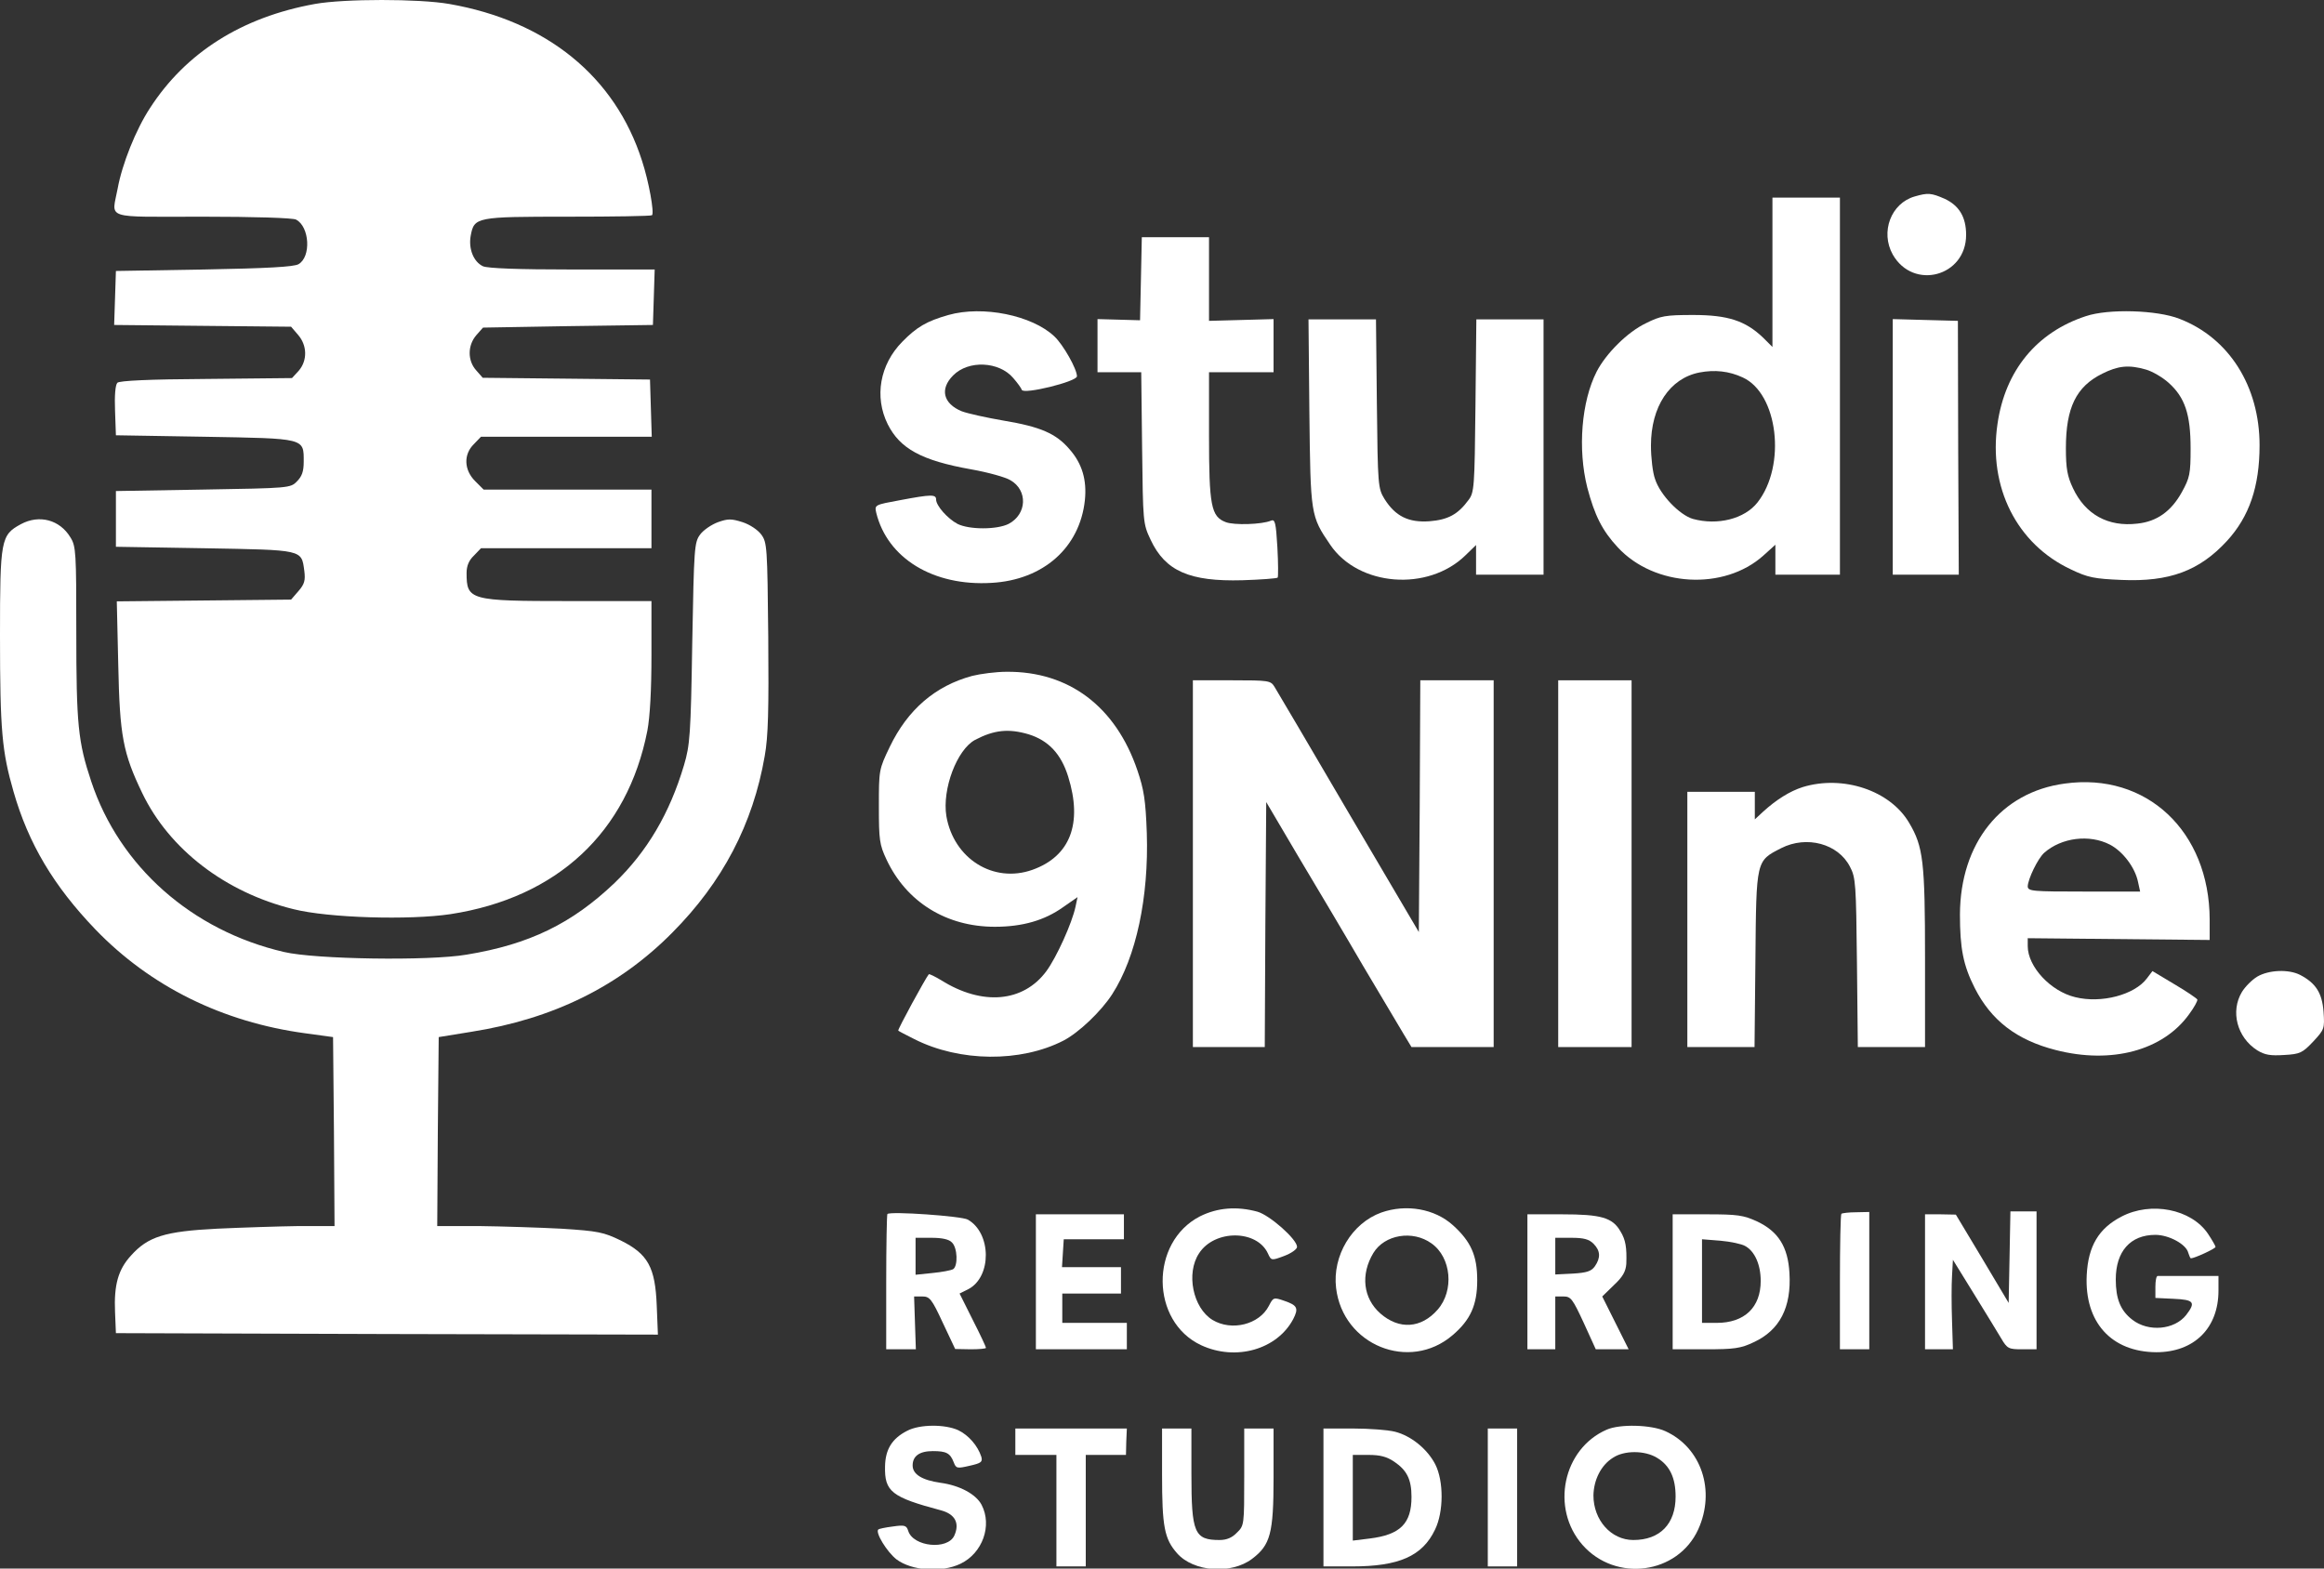
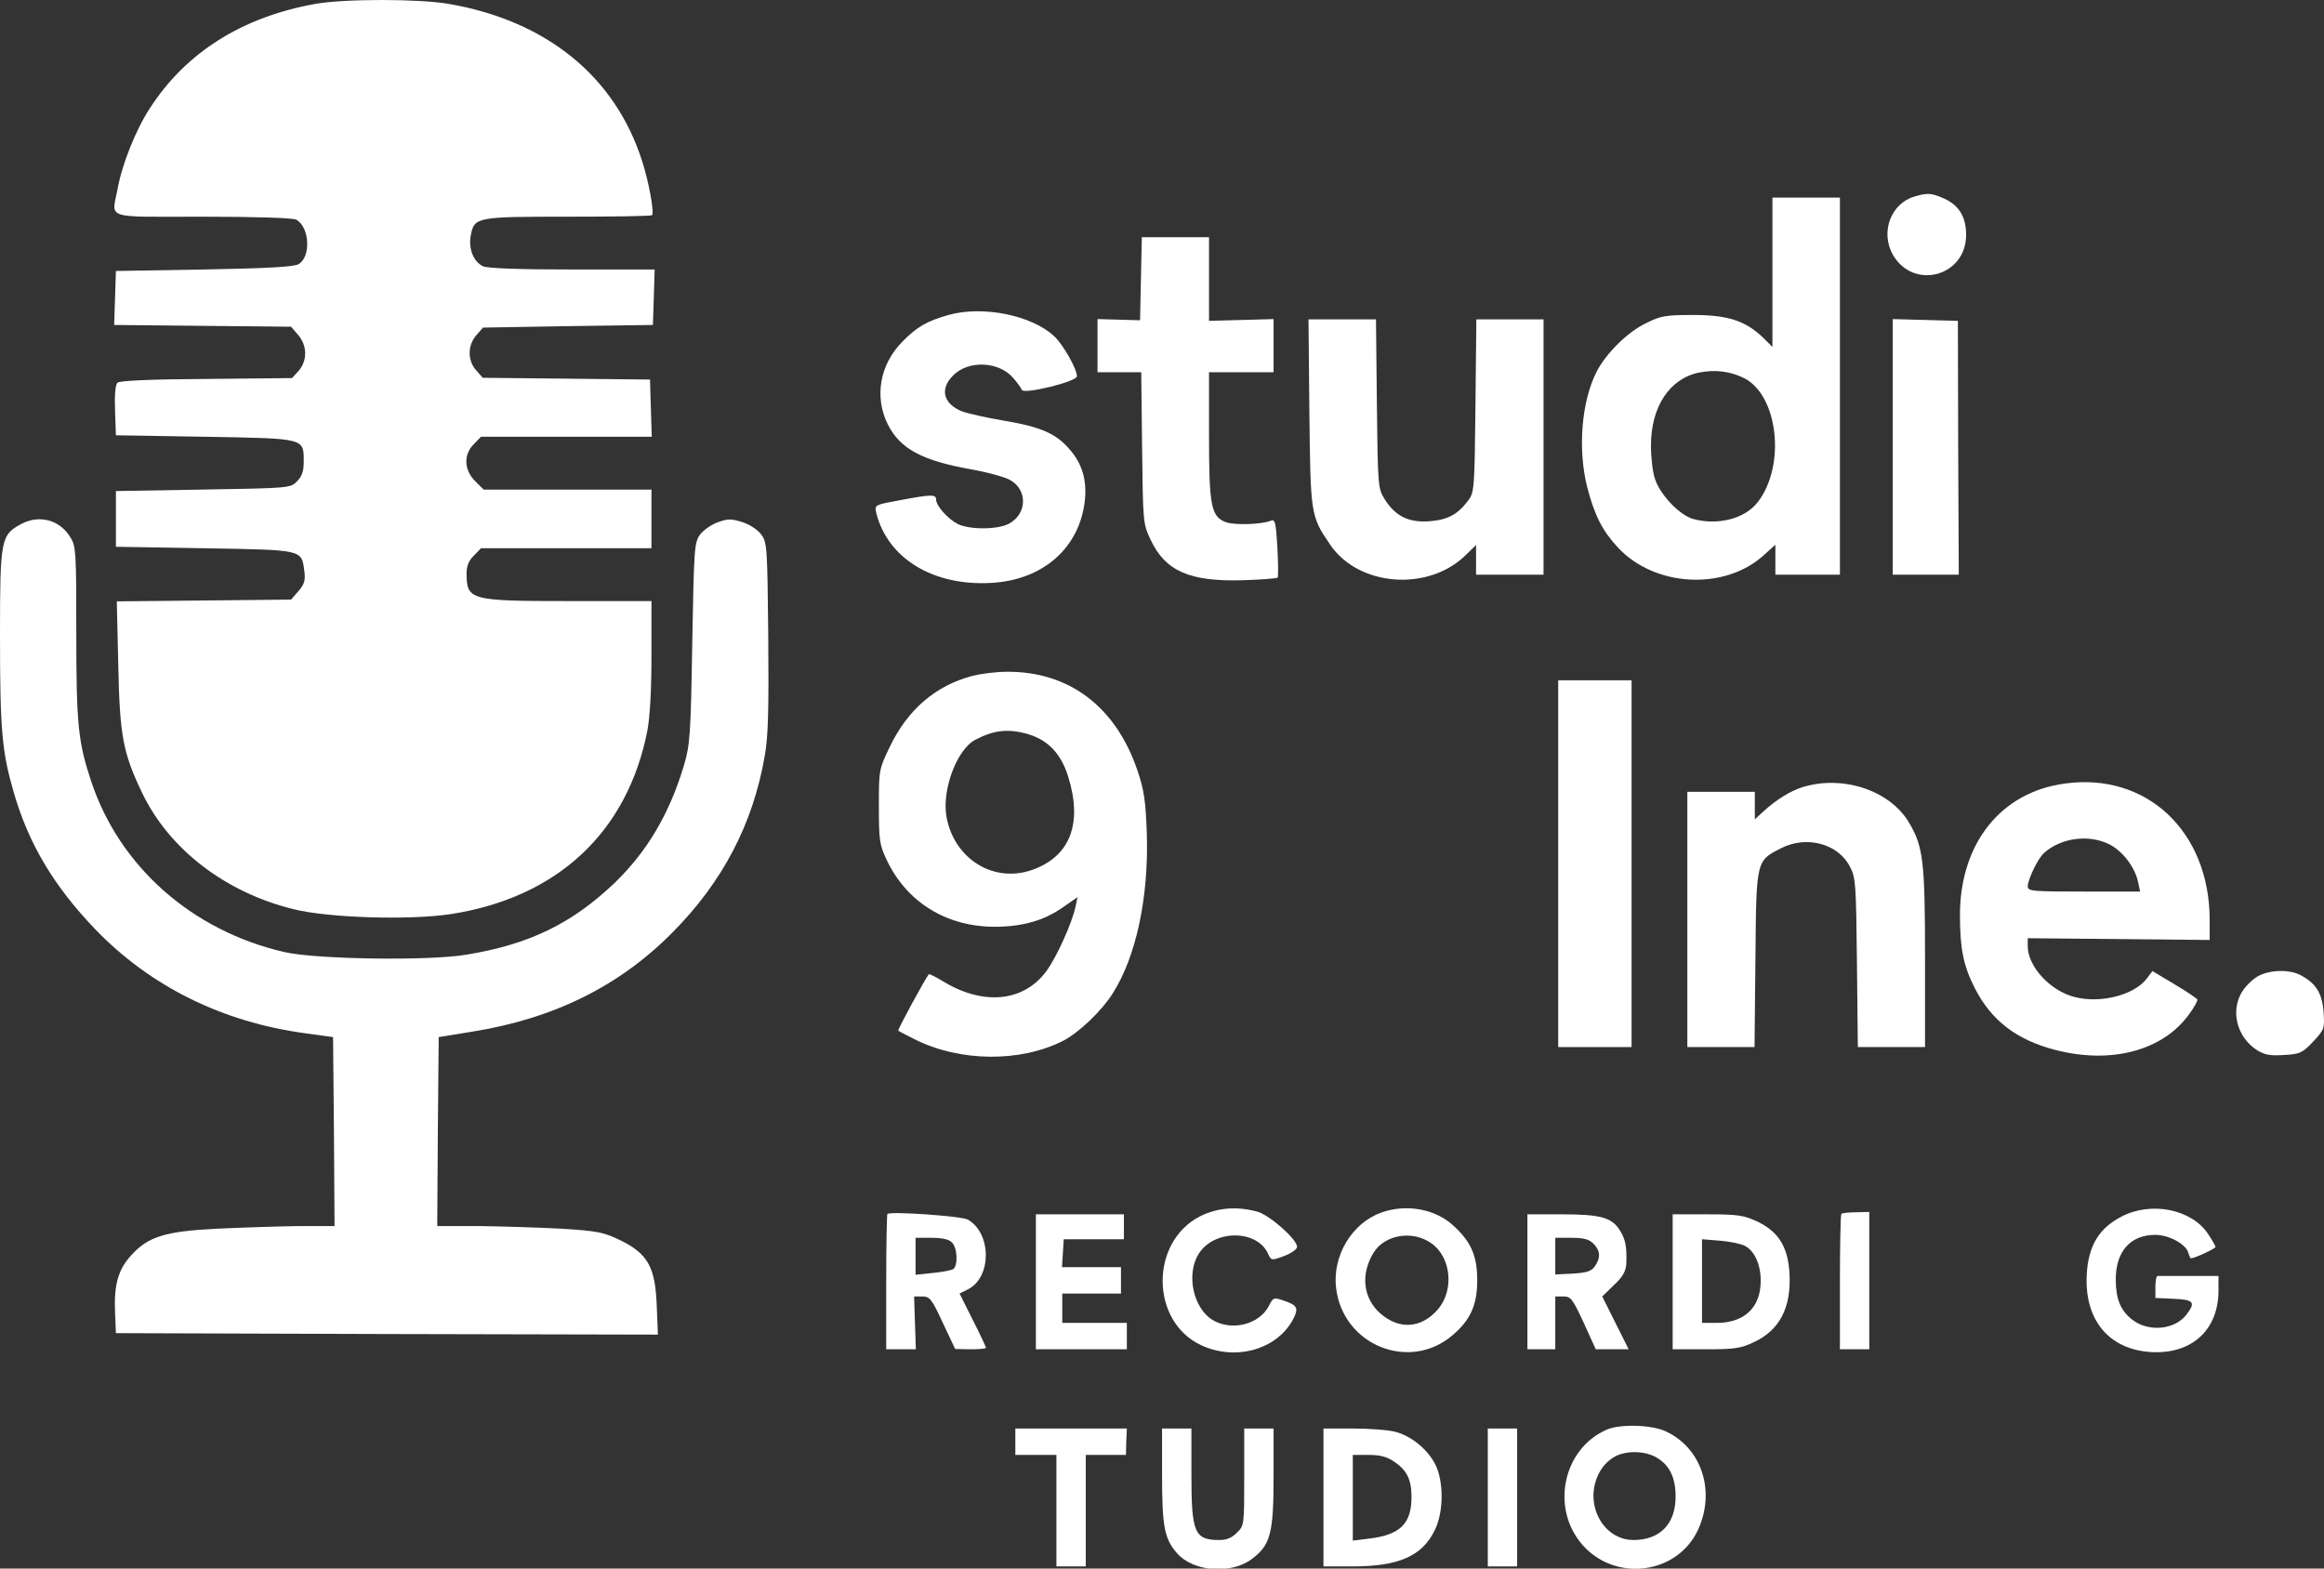
<svg xmlns="http://www.w3.org/2000/svg" width="160" height="108" viewBox="0 0 160 108" fill="none">
  <rect x="0" y="0" width="160" height="108" fill="#333333" stroke="none" />
  <path fill-rule="evenodd" clip-rule="evenodd" d="M21.678 0.273C16.647 1.182 12.789 3.626 10.324 7.445C9.354 8.92 8.404 11.304 8.101 12.98C7.697 15.142 7.051 14.92 13.96 14.92C17.456 14.92 20.183 15.001 20.385 15.122C21.314 15.607 21.436 17.688 20.547 18.193C20.223 18.375 18.385 18.476 14.041 18.556L7.98 18.658L7.92 20.516L7.859 22.375L13.96 22.436L20.041 22.496L20.526 23.062C21.153 23.789 21.173 24.82 20.567 25.527L20.102 26.032L14.203 26.092C10.263 26.113 8.223 26.213 8.081 26.355C7.94 26.496 7.879 27.244 7.92 28.274L7.98 29.971L14.082 30.072C21.052 30.194 20.91 30.153 20.91 31.79C20.91 32.456 20.789 32.8 20.445 33.143C20.001 33.608 19.9 33.608 13.98 33.709L7.98 33.81V37.648L14.082 37.749C20.91 37.871 20.749 37.83 20.951 39.305C21.031 39.952 20.971 40.214 20.547 40.699L20.041 41.285L14.041 41.346L8.041 41.406L8.142 45.79C8.243 50.659 8.465 51.851 9.798 54.619C11.657 58.478 15.516 61.448 20.203 62.599C22.607 63.205 28.183 63.367 31.012 62.943C38.366 61.811 43.194 57.306 44.568 50.316C44.75 49.346 44.851 47.508 44.851 45.103V41.386H39.194C32.325 41.386 32.123 41.325 32.123 39.447C32.123 38.962 32.285 38.578 32.628 38.255L33.113 37.749H44.851V33.709H33.295L32.709 33.123C31.941 32.355 31.901 31.285 32.628 30.577L33.113 30.072H44.871L44.81 28.092L44.75 26.133L38.992 26.072L33.234 26.012L32.79 25.506C32.184 24.84 32.184 23.789 32.79 23.082L33.254 22.557L39.113 22.456L44.952 22.375L45.013 20.456L45.073 18.556H39.416C35.638 18.556 33.598 18.476 33.254 18.334C32.608 18.031 32.244 17.142 32.406 16.233C32.648 14.94 32.769 14.92 39.113 14.92C42.224 14.92 44.831 14.88 44.891 14.819C45.053 14.637 44.669 12.496 44.204 11.081C42.346 5.263 37.638 1.445 30.931 0.273C28.85 -0.091 23.698 -0.091 21.678 0.273Z" fill="white" />
  <path fill-rule="evenodd" clip-rule="evenodd" d="M131.825 13.526C130.189 13.991 129.441 15.97 130.31 17.526C131.724 20.011 135.361 19.041 135.361 16.173C135.361 14.94 134.876 14.152 133.886 13.688C132.957 13.284 132.734 13.263 131.825 13.526Z" fill="white" />
  <path fill-rule="evenodd" clip-rule="evenodd" d="M122.027 18.738V23.89L121.38 23.244C120.168 22.092 118.976 21.688 116.572 21.688C114.653 21.688 114.329 21.749 113.319 22.254C112.046 22.86 110.572 24.335 109.925 25.587C108.874 27.648 108.612 30.921 109.279 33.567C109.784 35.487 110.309 36.537 111.38 37.689C113.905 40.416 118.693 40.679 121.4 38.255L122.229 37.507V39.568H126.673V13.607H122.027V18.738ZM119.986 25.991C122.411 27.102 122.996 32.052 120.996 34.598C120.107 35.729 118.249 36.194 116.552 35.729C115.643 35.467 114.289 34.072 113.945 32.982C113.784 32.557 113.663 31.507 113.663 30.678C113.663 27.991 114.956 26.052 116.996 25.648C118.047 25.446 119.037 25.547 119.986 25.991Z" fill="white" />
  <path fill-rule="evenodd" clip-rule="evenodd" d="M78.55 19.203L78.489 22.052L77.034 22.011L75.56 21.971V25.628H78.57L78.63 30.82C78.691 35.972 78.691 36.052 79.216 37.164C80.227 39.325 81.903 40.053 85.54 39.952C86.813 39.911 87.904 39.83 87.964 39.77C88.005 39.709 88.005 38.78 87.944 37.689C87.843 35.972 87.782 35.729 87.5 35.85C86.894 36.113 84.954 36.174 84.388 35.951C83.378 35.568 83.237 34.82 83.237 29.971V25.628H87.681V21.971L85.459 22.032L83.237 22.092V16.334H78.61L78.55 19.203Z" fill="white" />
  <path fill-rule="evenodd" clip-rule="evenodd" d="M65.296 21.688C63.801 22.112 63.114 22.516 62.124 23.526C60.569 25.102 60.185 27.325 61.114 29.204C61.963 30.901 63.458 31.709 66.852 32.315C68.004 32.517 69.236 32.86 69.559 33.062C70.771 33.749 70.711 35.406 69.438 36.073C68.63 36.477 66.731 36.477 65.923 36.073C65.236 35.709 64.448 34.82 64.448 34.396C64.448 34.032 64.125 34.032 61.983 34.436C60.225 34.759 60.205 34.759 60.326 35.305C61.094 38.436 64.246 40.376 68.266 40.133C71.842 39.931 74.347 37.689 74.691 34.436C74.832 33.062 74.509 31.931 73.64 30.941C72.711 29.85 71.64 29.385 69.095 28.961C67.923 28.759 66.63 28.476 66.206 28.315C64.933 27.789 64.69 26.779 65.62 25.85C66.67 24.779 68.791 24.88 69.761 26.032C70.044 26.355 70.307 26.719 70.347 26.84C70.448 27.183 74.145 26.274 74.145 25.91C74.145 25.405 73.196 23.729 72.59 23.163C71.054 21.708 67.66 21.021 65.296 21.688Z" fill="white" />
-   <path fill-rule="evenodd" clip-rule="evenodd" d="M143.604 21.769C140.209 22.88 138.048 25.527 137.522 29.183C136.876 33.547 138.856 37.467 142.573 39.204C143.745 39.77 144.189 39.851 146.068 39.931C149.361 40.073 151.422 39.305 153.321 37.244C154.857 35.568 155.564 33.507 155.564 30.658C155.564 26.597 153.463 23.264 150.048 21.951C148.513 21.345 145.159 21.244 143.604 21.769ZM147.745 25.446C148.17 25.567 148.877 25.971 149.301 26.355C150.432 27.365 150.816 28.537 150.816 30.88C150.816 32.638 150.756 32.901 150.21 33.891C149.483 35.204 148.493 35.911 147.159 36.052C145.139 36.295 143.563 35.426 142.715 33.608C142.331 32.8 142.23 32.254 142.23 30.86C142.23 28.072 142.937 26.618 144.735 25.729C145.826 25.183 146.553 25.102 147.745 25.446Z" fill="white" />
  <path fill-rule="evenodd" clip-rule="evenodd" d="M90.146 28.395C90.227 35.446 90.227 35.527 91.581 37.507C93.52 40.376 98.308 40.76 100.894 38.234L101.622 37.527V39.568H106.268V21.991H101.642L101.581 27.931C101.521 33.567 101.5 33.911 101.096 34.436C100.369 35.426 99.682 35.79 98.409 35.891C96.975 35.992 96.066 35.547 95.318 34.355C94.874 33.628 94.854 33.446 94.793 27.789L94.732 21.991H90.086L90.146 28.395Z" fill="white" />
  <path fill-rule="evenodd" clip-rule="evenodd" d="M130.31 30.779V39.568H132.593H134.856L134.815 30.82L134.795 22.092L132.553 22.032L130.31 21.971V30.779Z" fill="white" />
  <path fill-rule="evenodd" clip-rule="evenodd" d="M1.434 36.093C0.061 36.84 0 37.143 0 43.75C0 50.356 0.141 51.75 0.929 54.498C1.96 58.094 3.697 61.003 6.566 63.993C10.364 67.933 15.334 70.377 21.011 71.145L22.93 71.408L22.991 77.913L23.032 84.419H20.567C19.193 84.439 16.668 84.52 14.95 84.6C11.334 84.782 10.182 85.146 9.011 86.459C8.142 87.409 7.839 88.459 7.92 90.338L7.98 91.793L26.648 91.853L45.295 91.894L45.215 89.914C45.114 87.247 44.608 86.338 42.73 85.409C41.558 84.843 41.194 84.762 38.648 84.6C37.113 84.52 34.568 84.439 32.971 84.419H30.103L30.143 77.913L30.204 71.408L32.446 71.044C38.083 70.155 42.629 67.913 46.285 64.216C49.74 60.741 51.841 56.74 52.649 52.053C52.892 50.7 52.932 48.881 52.892 43.831C52.831 37.648 52.811 37.345 52.407 36.8C52.164 36.477 51.619 36.113 51.114 35.951C50.346 35.709 50.124 35.709 49.437 35.951C48.992 36.113 48.427 36.497 48.205 36.8C47.8 37.345 47.78 37.689 47.659 44.275C47.558 50.619 47.498 51.306 47.093 52.68C46.103 56.013 44.548 58.639 42.305 60.801C39.376 63.589 36.446 65.024 32.123 65.731C29.537 66.175 21.698 66.054 19.557 65.549C13.193 64.074 8.223 59.65 6.283 53.811C5.374 51.084 5.253 49.892 5.253 43.507C5.253 38.053 5.233 37.608 4.849 37.002C4.121 35.79 2.707 35.406 1.434 36.093Z" fill="white" />
  <path fill-rule="evenodd" clip-rule="evenodd" d="M66.933 46.538C64.387 47.225 62.488 48.861 61.256 51.427C60.508 52.983 60.508 53.023 60.508 55.528C60.508 57.831 60.549 58.155 61.034 59.185C62.407 62.114 65.155 63.812 68.489 63.812C70.408 63.812 71.923 63.367 73.196 62.458L74.186 61.771L74.044 62.438C73.802 63.569 72.751 65.892 72.044 66.862C70.448 69.024 67.62 69.266 64.791 67.488C64.347 67.226 63.983 67.044 63.943 67.084C63.721 67.347 61.781 70.903 61.842 70.963C61.882 71.004 62.387 71.266 62.953 71.549C66.064 73.125 70.266 73.165 73.216 71.65C74.267 71.105 75.802 69.65 76.57 68.458C78.226 65.892 79.095 61.771 78.954 57.367C78.873 55.084 78.752 54.356 78.307 53.043C76.812 48.639 73.58 46.215 69.297 46.255C68.569 46.255 67.499 46.396 66.933 46.538ZM70.812 50.558C72.186 50.983 73.054 51.912 73.539 53.468C74.549 56.7 73.681 58.963 71.075 59.892C68.388 60.842 65.66 59.124 65.155 56.195C64.852 54.336 65.882 51.609 67.135 50.942C68.448 50.255 69.438 50.154 70.812 50.558Z" fill="white" />
-   <path fill-rule="evenodd" clip-rule="evenodd" d="M82.126 59.468V72.095H87.075L87.116 63.65L87.176 55.225L89.379 58.963C90.611 61.023 92.631 64.418 93.864 66.539C95.116 68.64 96.369 70.761 96.652 71.226L97.177 72.095H102.834V46.841H97.783L97.743 55.508L97.682 64.175L92.853 55.973C90.207 51.447 87.904 47.548 87.742 47.285C87.479 46.861 87.358 46.841 84.792 46.841H82.126V59.468Z" fill="white" />
  <path fill-rule="evenodd" clip-rule="evenodd" d="M107.278 59.468V72.095H109.804H112.329V59.468V46.841H109.804H107.278V59.468Z" fill="white" />
  <path fill-rule="evenodd" clip-rule="evenodd" d="M142.149 53.952C137.765 54.538 134.957 58.054 134.936 62.963C134.936 65.286 135.159 66.458 135.947 68.014C137.078 70.256 138.836 71.61 141.523 72.297C145.361 73.287 148.917 72.337 150.715 69.832C151.059 69.367 151.301 68.923 151.281 68.822C151.24 68.741 150.533 68.256 149.705 67.771L148.19 66.862L147.806 67.367C146.957 68.499 144.674 69.105 142.876 68.66C141.179 68.256 139.603 66.559 139.603 65.145V64.599L145.866 64.66L152.129 64.721V63.306C152.109 57.245 147.786 53.164 142.149 53.952ZM145.26 58.155C146.149 58.619 146.998 59.73 147.2 60.741L147.341 61.387H143.462C139.927 61.387 139.603 61.367 139.603 61.023C139.624 60.518 140.29 59.124 140.735 58.72C141.927 57.67 143.846 57.427 145.26 58.155Z" fill="white" />
  <path fill-rule="evenodd" clip-rule="evenodd" d="M124.108 54.195C123.219 54.478 122.289 55.063 121.38 55.892L120.814 56.417V54.518H116.168V72.095H120.794L120.855 66.054C120.916 59.185 120.895 59.286 122.633 58.397C124.39 57.508 126.552 58.094 127.36 59.67C127.764 60.417 127.785 60.882 127.845 66.276L127.906 72.095H132.532V65.973C132.532 59.326 132.411 58.296 131.441 56.66C130.128 54.417 126.875 53.346 124.108 54.195Z" fill="white" />
  <path fill-rule="evenodd" clip-rule="evenodd" d="M155.402 67.246C155.039 67.468 154.574 67.933 154.352 68.297C153.544 69.63 154.008 71.428 155.402 72.317C155.928 72.64 156.311 72.701 157.261 72.64C158.352 72.58 158.514 72.499 159.261 71.711C160.029 70.883 160.049 70.822 159.968 69.65C159.867 68.377 159.443 67.691 158.352 67.125C157.564 66.721 156.19 66.781 155.402 67.246Z" fill="white" />
  <path fill-rule="evenodd" clip-rule="evenodd" d="M82.611 83.752C79.156 85.53 79.196 90.985 82.691 92.621C85.075 93.732 87.924 92.924 89.035 90.823C89.419 90.076 89.318 89.874 88.429 89.57C87.681 89.308 87.661 89.328 87.358 89.914C86.692 91.207 84.792 91.672 83.479 90.884C82.126 90.055 81.641 87.671 82.55 86.297C83.621 84.641 86.55 84.661 87.298 86.318C87.52 86.803 87.54 86.803 88.409 86.479C88.894 86.297 89.298 86.015 89.298 85.853C89.298 85.328 87.419 83.671 86.57 83.429C85.156 83.045 83.823 83.146 82.611 83.752Z" fill="white" />
  <path fill-rule="evenodd" clip-rule="evenodd" d="M95.096 83.489C93.076 84.217 91.722 86.459 91.985 88.681C92.449 92.621 97.035 94.48 100.005 91.934C101.238 90.884 101.702 89.853 101.702 88.156C101.702 86.459 101.278 85.489 100.026 84.358C98.773 83.227 96.813 82.883 95.096 83.489ZM98.551 85.611C99.924 86.58 100.127 88.863 98.975 90.177C97.844 91.469 96.328 91.57 95.035 90.439C93.843 89.389 93.662 87.752 94.55 86.277C95.318 85.004 97.258 84.681 98.551 85.611Z" fill="white" />
  <path fill-rule="evenodd" clip-rule="evenodd" d="M146.048 83.772C144.493 84.58 143.765 85.793 143.664 87.793C143.503 91.045 145.361 93.086 148.452 93.106C151.059 93.106 152.735 91.449 152.735 88.863V87.853H148.553C148.452 87.853 148.392 88.197 148.392 88.601V89.368L149.665 89.429C151.059 89.49 151.18 89.671 150.513 90.54C149.705 91.57 147.907 91.732 146.796 90.863C145.988 90.237 145.664 89.429 145.664 88.096C145.664 86.156 146.674 85.025 148.392 85.025C149.321 85.025 150.513 85.671 150.654 86.257C150.715 86.459 150.796 86.641 150.836 86.641C151.079 86.641 152.533 85.974 152.533 85.853C152.533 85.793 152.291 85.368 152.008 84.944C150.857 83.247 148.089 82.701 146.048 83.772Z" fill="white" />
  <path fill-rule="evenodd" clip-rule="evenodd" d="M61.094 83.59C61.054 83.631 61.013 85.752 61.013 88.298V92.904H63.054L62.993 91.086L62.933 89.267H63.498C64.003 89.267 64.145 89.429 64.912 91.086L65.761 92.884L66.832 92.904C67.397 92.904 67.882 92.864 67.882 92.803C67.882 92.742 67.478 91.874 66.973 90.884L66.064 89.065L66.67 88.762C68.287 87.914 68.266 84.903 66.63 83.974C66.206 83.732 61.296 83.388 61.094 83.59ZM65.539 85.55C65.923 85.914 65.963 87.166 65.62 87.388C65.478 87.469 64.832 87.591 64.205 87.651L63.034 87.772V85.227H64.125C64.852 85.227 65.337 85.328 65.539 85.55Z" fill="white" />
  <path fill-rule="evenodd" clip-rule="evenodd" d="M126.774 83.57C126.714 83.631 126.673 85.752 126.673 88.298V92.904H128.694V83.449L127.785 83.469C127.279 83.469 126.835 83.53 126.774 83.57Z" fill="white" />
-   <path fill-rule="evenodd" clip-rule="evenodd" d="M138.351 86.56L138.29 89.712L136.472 86.661L134.654 83.631L133.603 83.611H132.532V92.904H134.452L134.391 90.944C134.351 89.853 134.351 88.459 134.391 87.853L134.452 86.742L135.886 89.065C136.674 90.338 137.523 91.732 137.765 92.136C138.189 92.864 138.29 92.904 139.22 92.904H140.21V83.409H138.411L138.351 86.56Z" fill="white" />
  <path fill-rule="evenodd" clip-rule="evenodd" d="M71.317 88.257V92.904H74.448H77.58V91.995V91.086H75.358H73.135V90.076V89.065H75.156H77.176V88.156V87.247H75.135H73.115L73.176 86.277L73.236 85.328H75.317H77.378V84.459V83.611H74.347H71.317V88.257Z" fill="white" />
  <path fill-rule="evenodd" clip-rule="evenodd" d="M105.157 88.257V92.904H107.076V89.267H107.642C108.147 89.267 108.268 89.429 109.036 91.086L109.864 92.904H112.127L111.218 91.086L110.309 89.267L111.117 88.48C111.723 87.914 111.925 87.55 111.966 87.025C112.006 85.914 111.925 85.368 111.562 84.782C111.016 83.833 110.228 83.611 107.541 83.611H105.157V88.257ZM109.703 85.631C110.188 86.116 110.208 86.601 109.804 87.186C109.561 87.53 109.258 87.631 108.289 87.692L107.076 87.752V85.227H108.188C109.036 85.227 109.4 85.328 109.703 85.631Z" fill="white" />
  <path fill-rule="evenodd" clip-rule="evenodd" d="M115.158 88.257V92.904H117.441C119.4 92.904 119.845 92.843 120.734 92.419C122.532 91.591 123.34 90.015 123.198 87.651C123.097 85.853 122.431 84.782 120.956 84.095C120.027 83.671 119.623 83.611 117.542 83.611H115.158V88.257ZM120.148 85.792C120.815 86.156 121.219 87.085 121.219 88.197C121.219 90.015 120.107 91.086 118.188 91.086H117.178V85.328L118.451 85.429C119.138 85.489 119.905 85.651 120.148 85.792Z" fill="white" />
-   <path fill-rule="evenodd" clip-rule="evenodd" d="M62.448 98.52C61.417 99.046 60.953 99.793 60.932 100.965C60.892 102.702 61.377 103.086 64.791 103.995C65.761 104.258 66.084 104.884 65.701 105.733C65.236 106.743 62.872 106.501 62.529 105.41C62.407 105.026 62.286 104.985 61.458 105.107C60.953 105.167 60.508 105.268 60.468 105.309C60.246 105.531 61.074 106.864 61.72 107.369C62.771 108.157 64.811 108.299 66.125 107.672C67.64 106.945 68.327 105.046 67.579 103.612C67.195 102.884 66.084 102.278 64.751 102.096C63.478 101.915 62.832 101.51 62.832 100.904C62.832 100.258 63.296 99.914 64.226 99.914C65.155 99.914 65.418 100.056 65.66 100.682C65.822 101.106 65.882 101.127 66.751 100.925C67.559 100.743 67.66 100.662 67.559 100.298C67.317 99.551 66.69 98.823 65.983 98.48C65.074 98.056 63.316 98.056 62.448 98.52Z" fill="white" />
  <path fill-rule="evenodd" clip-rule="evenodd" d="M110.612 98.44C107.602 99.753 106.733 103.854 108.955 106.379C111.238 108.965 115.501 108.4 116.915 105.309C118.127 102.642 117.138 99.672 114.653 98.541C113.683 98.096 111.521 98.035 110.612 98.44ZM114.087 100.379C114.956 100.904 115.36 101.753 115.36 103.046C115.36 104.925 114.289 106.036 112.45 106.036C110.915 106.036 109.703 104.662 109.703 102.965C109.723 101.894 110.228 100.884 111.036 100.379C111.804 99.854 113.238 99.854 114.087 100.379Z" fill="white" />
  <path fill-rule="evenodd" clip-rule="evenodd" d="M69.903 99.268V100.177H71.317H72.731V104.016V107.854H73.741H74.751V104.016V100.177H76.125H77.519L77.54 99.268L77.58 98.359H73.741H69.903V99.268Z" fill="white" />
  <path fill-rule="evenodd" clip-rule="evenodd" d="M80.004 101.531C80.004 105.127 80.166 105.955 81.035 106.945C82.166 108.238 84.772 108.42 86.207 107.329C87.459 106.379 87.681 105.591 87.681 101.733V98.359H85.661V101.692C85.661 104.985 85.661 105.046 85.156 105.531C84.833 105.874 84.449 106.036 83.964 106.036C82.227 106.036 82.025 105.551 82.025 101.49V98.359H80.004V101.531Z" fill="white" />
  <path fill-rule="evenodd" clip-rule="evenodd" d="M91.116 103.106V107.854H93.096C96.308 107.854 97.924 107.147 98.793 105.329C99.399 104.096 99.399 101.975 98.813 100.824C98.268 99.773 97.157 98.864 96.046 98.581C95.581 98.46 94.268 98.359 93.156 98.359H91.116V103.106ZM95.985 100.642C96.854 101.228 97.177 101.854 97.177 103.066C97.177 104.905 96.409 105.672 94.288 105.935L93.136 106.076V100.177H94.227C95.015 100.177 95.48 100.298 95.985 100.642Z" fill="white" />
  <path fill-rule="evenodd" clip-rule="evenodd" d="M102.43 103.106V107.854H103.44H104.45V103.106V98.359H103.44H102.43V103.106Z" fill="white" />
</svg>